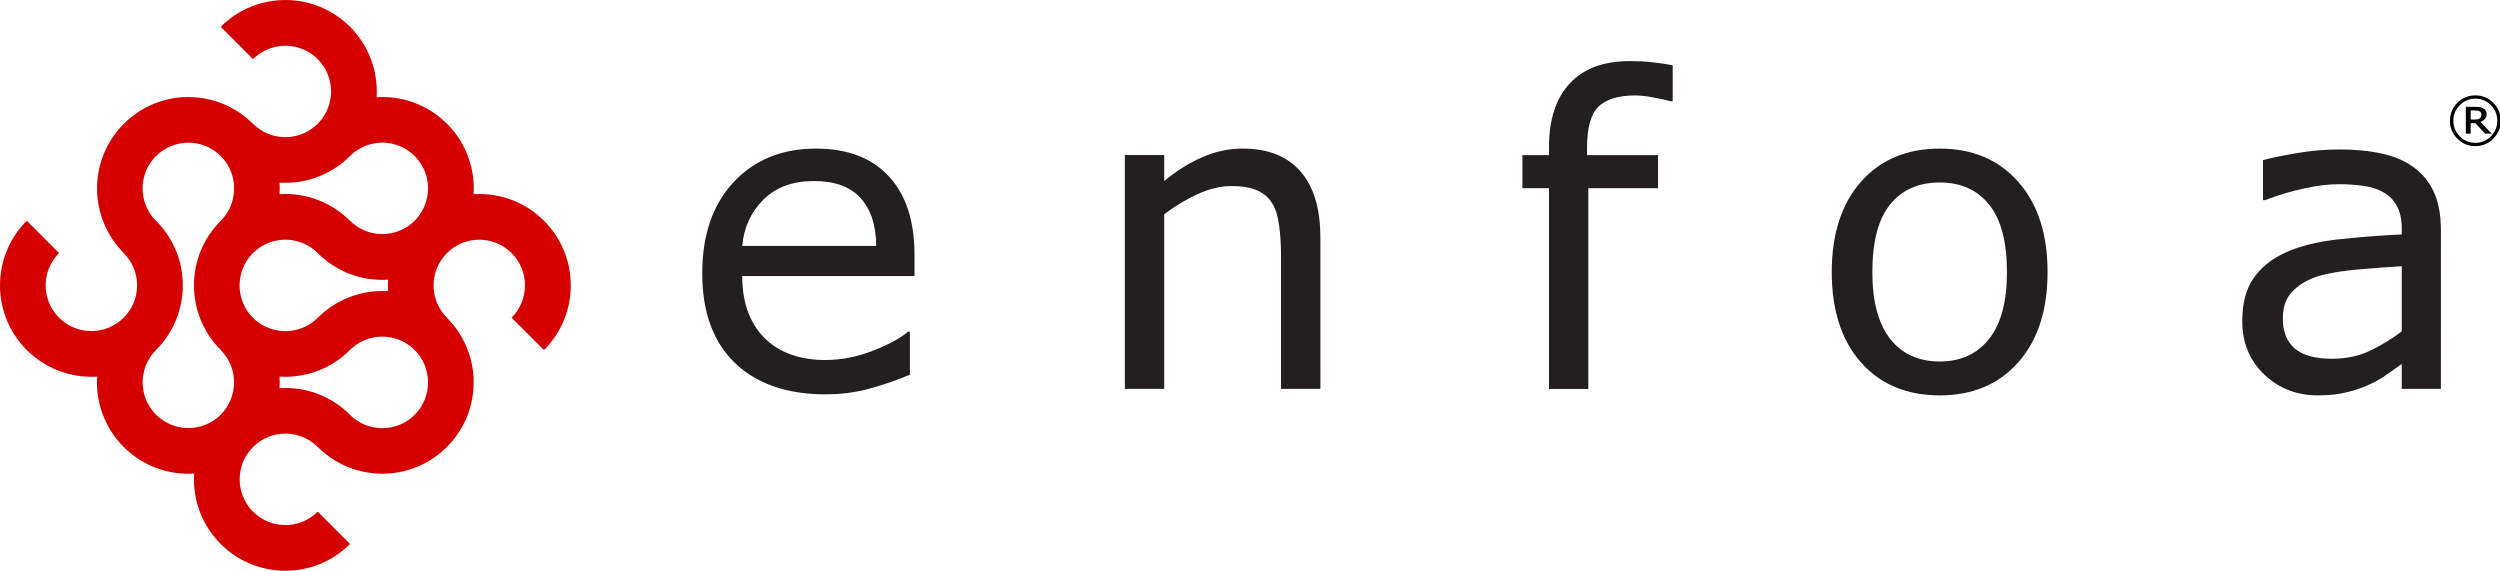
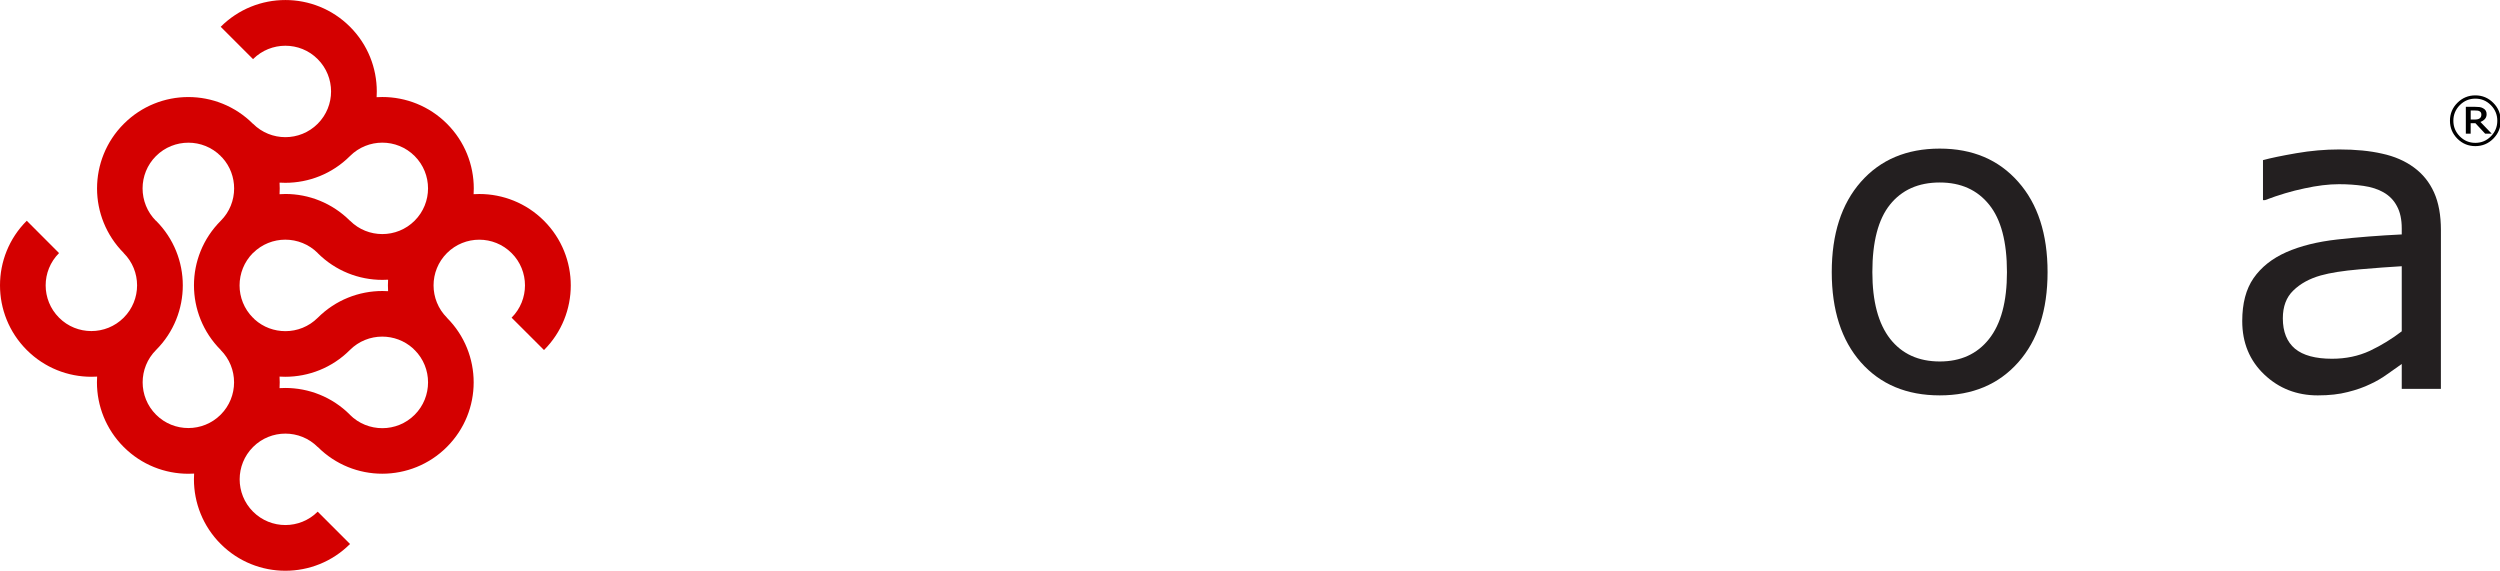
<svg xmlns="http://www.w3.org/2000/svg" xmlns:ns1="http://www.inkscape.org/namespaces/inkscape" xmlns:ns2="http://sodipodi.sourceforge.net/DTD/sodipodi-0.dtd" width="43.149mm" height="9.85mm" viewBox="0 0 43.149 9.85" version="1.1" id="svg158" ns1:version="1.2.2 (b0a8486, 2022-12-01)" ns2:docname="enfoa_logo_line_white.svg">
  <defs id="defs152" />
  <ns2:namedview id="base" pagecolor="#ffffff" bordercolor="#666666" borderopacity="1.0" ns1:pageopacity="0.0" ns1:pageshadow="2" ns1:zoom="3.959798" ns1:cx="106.57109" ns1:cy="1.6414979" ns1:document-units="mm" ns1:current-layer="layer1" ns1:document-rotation="0" showgrid="false" ns1:window-width="1252" ns1:window-height="943" ns1:window-x="325" ns1:window-y="74" ns1:window-maximized="0" ns1:showpageshadow="2" ns1:pagecheckerboard="0" ns1:deskcolor="#d1d1d1" />
  <g ns1:label="Layer 1" ns1:groupmode="layer" id="layer1" transform="translate(-7.763,-24.557)">
    <path d="m 12.129,28.923 9.88e-4,0.001 -1.41e-4,3.52e-4 -0.001,-0.001 c -0.154,0.155 -0.231,0.357 -0.231,0.56 -1.41e-4,0.202 0.077,0.404 0.231,0.558 l 1.41e-4,3.53e-4 0.001,-0.001 c 0.01,0.01 0.019,0.019 0.028,0.029 0.15,0.136 0.34,0.203 0.531,0.203 0.202,0 0.404,-0.077 0.558,-0.231 l -0.001,-0.001 h 2.83e-4 v 0 h 1.41e-4 l 9.52e-4,0.001 c 0.308,-0.308 0.712,-0.462 1.116,-0.462 0.033,0 0.065,0.001 0.098,0.003 -0.002,-0.033 -0.003,-0.066 -0.003,-0.1 0,-0.033 9.88e-4,-0.065 0.003,-0.098 -0.033,0.002 -0.066,0.003 -0.099,0.003 -0.404,0 -0.808,-0.154 -1.116,-0.462 l 9.52e-4,-0.001 c -0.154,-0.153 -0.357,-0.231 -0.56,-0.231 -0.202,0 -0.404,0.077 -0.558,0.231 z m 0.459,-1.213 c 0.002,0.032 0.003,0.065 0.003,0.097 0,0.034 -0.001,0.068 -0.003,0.102 0.034,-0.003 0.068,-0.004 0.102,-0.004 0.402,0 0.805,0.155 1.113,0.462 l 8.12e-4,-0.001 c 0.154,0.155 0.356,0.231 0.558,0.231 0.202,0 0.404,-0.077 0.558,-0.231 0.154,-0.154 0.231,-0.356 0.231,-0.558 -1.41e-4,-0.202 -0.077,-0.404 -0.231,-0.558 -0.154,-0.154 -0.356,-0.231 -0.558,-0.231 -0.202,0 -0.404,0.077 -0.558,0.231 -0.308,0.308 -0.712,0.462 -1.116,0.462 -0.033,0 -0.067,-0.001 -0.1,-0.003 z m -2.133,0.658 0.001,-0.001 c 0.308,0.308 0.462,0.712 0.462,1.115 0,0.404 -0.154,0.808 -0.462,1.116 -0.154,0.154 -0.231,0.356 -0.231,0.558 0,0.202 0.077,0.404 0.231,0.558 0.154,0.155 0.356,0.231 0.558,0.231 0.202,0 0.404,-0.077 0.558,-0.231 0.154,-0.154 0.231,-0.356 0.231,-0.558 0,-0.202 -0.077,-0.404 -0.231,-0.558 l 0.001,-0.001 h -1.41e-4 c -0.308,-0.308 -0.462,-0.712 -0.462,-1.116 0,-0.403 0.154,-0.805 0.462,-1.113 l -0.001,-0.001 h 2.82e-4 l 9.53e-4,7.05e-4 c 0.154,-0.153 0.231,-0.356 0.231,-0.558 0,-0.191 -0.068,-0.381 -0.203,-0.53 -0.01,-0.009 -0.02,-0.019 -0.029,-0.028 l 0.001,-0.001 h -1.41e-4 c -0.154,-0.154 -0.356,-0.231 -0.558,-0.231 -0.203,0 -0.406,0.077 -0.56,0.231 -0.154,0.154 -0.231,0.356 -0.231,0.558 0,0.203 0.077,0.406 0.231,0.56 z m -1.673,0.557 c -0.154,0.154 -0.231,0.356 -0.231,0.557 0,0.202 0.077,0.404 0.231,0.558 0.154,0.155 0.356,0.231 0.558,0.231 0.202,0 0.404,-0.077 0.558,-0.231 0.154,-0.154 0.231,-0.356 0.231,-0.558 0,-0.201 -0.077,-0.404 -0.231,-0.557 l 9.525e-4,-0.001 C 9.592,28.615 9.438,28.212 9.438,27.81 9.438,27.406 9.592,27.002 9.9,26.694 10.208,26.386 10.611,26.232 11.013,26.232 c 0.404,0 0.808,0.154 1.116,0.462 l 1.41e-4,3.52e-4 0.001,-0.001 c 0.154,0.154 0.356,0.231 0.558,0.231 0.202,0 0.404,-0.077 0.558,-0.231 0.154,-0.154 0.231,-0.356 0.231,-0.558 0,-0.202 -0.077,-0.404 -0.231,-0.558 -0.154,-0.155 -0.356,-0.231 -0.558,-0.231 -0.202,3.52e-4 -0.404,0.077 -0.558,0.231 l -0.558,-0.558 c 0.308,-0.308 0.712,-0.462 1.116,-0.462 0.404,0 0.808,0.154 1.116,0.462 0.308,0.308 0.462,0.712 0.462,1.116 0,0.033 -0.001,0.066 -0.003,0.099 0.033,-0.002 0.066,-0.003 0.099,-0.003 0.404,0 0.808,0.154 1.116,0.462 0.308,0.308 0.462,0.712 0.462,1.116 0,0.033 -0.001,0.066 -0.003,0.099 0.033,-0.002 0.066,-0.003 0.099,-0.003 0.404,0 0.808,0.154 1.116,0.462 0.308,0.308 0.462,0.712 0.462,1.115 0,0.404 -0.154,0.808 -0.462,1.116 L 16.593,30.04 c 0.154,-0.154 0.231,-0.356 0.231,-0.558 0,-0.201 -0.077,-0.404 -0.231,-0.557 -0.154,-0.154 -0.356,-0.231 -0.558,-0.231 -0.202,0 -0.404,0.077 -0.558,0.231 -0.154,0.154 -0.231,0.356 -0.231,0.557 0,0.202 0.077,0.404 0.231,0.558 l -0.001,0.001 h 2.82e-4 c 0.308,0.308 0.462,0.712 0.462,1.116 -1.42e-4,0.403 -0.154,0.806 -0.462,1.114 -0.308,0.308 -0.712,0.462 -1.116,0.462 -0.402,0 -0.805,-0.154 -1.113,-0.462 l -9.52e-4,0.001 c -0.154,-0.154 -0.356,-0.231 -0.558,-0.231 -0.202,0 -0.404,0.077 -0.558,0.231 -0.154,0.154 -0.231,0.356 -0.231,0.558 0,0.202 0.077,0.404 0.231,0.558 0.154,0.154 0.356,0.231 0.558,0.231 0.202,0 0.404,-0.077 0.558,-0.231 l 0.558,0.558 c -0.308,0.308 -0.712,0.462 -1.116,0.462 -0.404,0 -0.808,-0.154 -1.116,-0.462 -0.308,-0.308 -0.462,-0.712 -0.462,-1.116 0,-0.033 9.53e-4,-0.066 0.003,-0.099 -0.033,0.002 -0.066,0.003 -0.099,0.003 -0.404,0 -0.808,-0.154 -1.116,-0.462 -0.308,-0.308 -0.462,-0.712 -0.462,-1.116 0,-0.033 9.877e-4,-0.066 0.003,-0.099 -0.033,0.002 -0.066,0.003 -0.099,0.003 C 8.937,31.06 8.533,30.906 8.225,30.598 7.917,30.29 7.763,29.886 7.763,29.482 c 0,-0.404 0.154,-0.808 0.462,-1.115 z m 5.021,1.674 v 0 h -1.41e-4 l -0.001,-0.001 c -0.308,0.308 -0.712,0.462 -1.116,0.462 -0.033,0 -0.065,-0.001 -0.098,-0.003 0.002,0.034 0.003,0.067 0.003,0.1 0,0.033 -0.001,0.066 -0.003,0.099 0.033,-0.002 0.066,-0.003 0.099,-0.003 0.404,0 0.808,0.154 1.116,0.462 l -8.12e-4,0.001 c 0.154,0.154 0.356,0.231 0.56,0.231 0.202,0 0.404,-0.077 0.558,-0.231 0.154,-0.154 0.231,-0.357 0.231,-0.56 0,-0.202 -0.077,-0.404 -0.231,-0.558 l -1.41e-4,-3.53e-4 -0.001,0.001 c -0.009,-0.009 -0.019,-0.019 -0.028,-0.029 -0.15,-0.135 -0.34,-0.203 -0.531,-0.203 -0.202,0 -0.404,0.077 -0.558,0.231 l 0.001,0.001 -4.23e-4,3.53e-4 v 0" style="fill:#d40000;fill-opacity:1;fill-rule:nonzero;stroke:none;stroke-width:0.035" id="path246" />
    <g id="g248" transform="matrix(0.353,0,0,-0.353,-16.936,155.928)">
      <g aria-label="e n f o a" transform="scale(1,-1)" id="text252" style="font-size:20.961px;font-family:PenumbraWebPro;-inkscape-font-specification:PenumbraWebPro-Serif;fill:#231f20">
-         <path d="m 114.683,-358.657 h -8.423 q 0,1.054 0.317,1.842 0.317,0.778 0.87,1.279 0.532,0.491 1.259,0.737 0.737,0.246 1.617,0.246 1.167,0 2.344,-0.461 1.187,-0.471 1.689,-0.921 h 0.102 v 2.098 q -0.972,0.409 -1.986,0.686 -1.013,0.276 -2.129,0.276 -2.845,0 -4.442,-1.535 -1.597,-1.545 -1.597,-4.38 0,-2.804 1.525,-4.452 1.535,-1.648 4.032,-1.648 2.313,0 3.562,1.351 1.259,1.351 1.259,3.838 z m -1.873,-1.474 q -0.01,-1.515 -0.768,-2.344 -0.747,-0.829 -2.282,-0.829 -1.545,0 -2.467,0.911 -0.911,0.911 -1.034,2.262 z" style="font-family:'SF Florencesans';-inkscape-font-specification:'SF Florencesans'" id="path171" />
-         <path d="m 134.528,-353.141 h -1.924 v -6.509 q 0,-0.788 -0.092,-1.474 -0.092,-0.696 -0.338,-1.085 -0.256,-0.43 -0.737,-0.635 -0.481,-0.215 -1.249,-0.215 -0.788,0 -1.648,0.389 -0.86,0.389 -1.648,0.993 v 8.536 h -1.924 v -11.432 h 1.924 v 1.269 q 0.901,-0.747 1.863,-1.167 0.962,-0.42 1.975,-0.42 1.852,0 2.825,1.116 0.972,1.116 0.972,3.214 z" style="font-family:'SF Florencesans';-inkscape-font-specification:'SF Florencesans'" id="path173" />
-         <path d="m 151.753,-367.203 h -0.102 q -0.317,-0.092 -0.829,-0.184 -0.512,-0.102 -0.901,-0.102 -1.238,0 -1.801,0.553 -0.553,0.542 -0.553,1.975 v 0.389 h 3.47 v 1.617 h -3.408 v 9.815 h -1.924 v -9.815 h -1.3 v -1.617 h 1.3 v -0.379 q 0,-2.037 1.013,-3.122 1.013,-1.095 2.927,-1.095 0.645,0 1.157,0.061 0.522,0.061 0.952,0.143 z" style="font-family:'SF Florencesans';-inkscape-font-specification:'SF Florencesans'" id="path175" />
        <path d="m 170.083,-358.852 q 0,2.794 -1.433,4.411 -1.433,1.617 -3.838,1.617 -2.426,0 -3.858,-1.617 -1.423,-1.617 -1.423,-4.411 0,-2.794 1.423,-4.411 1.433,-1.627 3.858,-1.627 2.405,0 3.838,1.627 1.433,1.617 1.433,4.411 z m -1.986,0 q 0,-2.221 -0.87,-3.296 -0.87,-1.085 -2.415,-1.085 -1.566,0 -2.436,1.085 -0.86,1.075 -0.86,3.296 0,2.149 0.87,3.265 0.87,1.105 2.426,1.105 1.535,0 2.405,-1.095 0.88,-1.105 0.88,-3.275 z" style="font-family:'SF Florencesans';-inkscape-font-specification:'SF Florencesans'" id="path177" />
        <path d="m 189.314,-353.141 h -1.914 v -1.218 q -0.256,0.174 -0.696,0.491 -0.43,0.307 -0.839,0.491 -0.481,0.235 -1.105,0.389 -0.624,0.164 -1.464,0.164 -1.545,0 -2.62,-1.023 -1.075,-1.023 -1.075,-2.61 0,-1.3 0.553,-2.098 0.563,-0.809 1.597,-1.269 1.044,-0.461 2.507,-0.624 1.464,-0.164 3.142,-0.246 v -0.297 q 0,-0.655 -0.235,-1.085 -0.225,-0.43 -0.655,-0.675 -0.409,-0.235 -0.983,-0.317 -0.573,-0.082 -1.197,-0.082 -0.757,0 -1.689,0.205 -0.931,0.194 -1.924,0.573 h -0.102 v -1.955 q 0.563,-0.154 1.627,-0.338 1.064,-0.184 2.098,-0.184 1.208,0 2.098,0.205 0.901,0.194 1.556,0.675 0.645,0.471 0.983,1.218 0.338,0.747 0.338,1.852 z m -1.914,-2.815 v -3.183 q -0.88,0.051 -2.078,0.154 -1.187,0.102 -1.883,0.297 -0.829,0.235 -1.341,0.737 -0.512,0.491 -0.512,1.361 0,0.983 0.594,1.484 0.594,0.491 1.812,0.491 1.013,0 1.852,-0.389 0.839,-0.399 1.556,-0.952 z" style="font-family:'SF Florencesans';-inkscape-font-specification:'SF Florencesans'" id="path179" />
      </g>
    </g>
    <g aria-label="®" id="text134" style="font-size:10.583px;line-height:1.25;stroke-width:0.265" transform="matrix(0.588,0,0,0.588,18.151,11.209)">
      <path d="m 55.737,26.245 q 0,0.308 -0.219,0.527 -0.218,0.218 -0.526,0.218 -0.308,0 -0.527,-0.218 -0.218,-0.219 -0.218,-0.527 0,-0.308 0.218,-0.526 0.219,-0.219 0.527,-0.219 0.308,0 0.526,0.219 0.219,0.218 0.219,0.526 z m -0.1,0 q 0,-0.267 -0.189,-0.458 -0.189,-0.191 -0.456,-0.191 -0.267,0 -0.456,0.191 -0.189,0.191 -0.189,0.458 0,0.267 0.189,0.458 0.189,0.191 0.456,0.191 0.267,0 0.456,-0.191 0.189,-0.191 0.189,-0.458 z m -0.165,0.379 h -0.192 l -0.285,-0.306 h -0.14 v 0.306 H 54.713 v -0.788 h 0.269 q 0.081,0 0.133,0.007 0.053,0.007 0.103,0.034 0.054,0.029 0.079,0.071 0.026,0.041 0.026,0.104 0,0.084 -0.049,0.14 -0.048,0.055 -0.133,0.088 z m -0.303,-0.562 q 0,-0.031 -0.012,-0.055 -0.012,-0.024 -0.04,-0.04 -0.027,-0.015 -0.057,-0.019 -0.03,-0.004 -0.076,-0.004 h -0.128 v 0.266 h 0.109 q 0.053,0 0.092,-0.008 0.039,-0.009 0.064,-0.028 0.027,-0.022 0.037,-0.047 0.011,-0.026 0.011,-0.065 z" style="font-size:1.764px" id="path182" />
    </g>
  </g>
</svg>